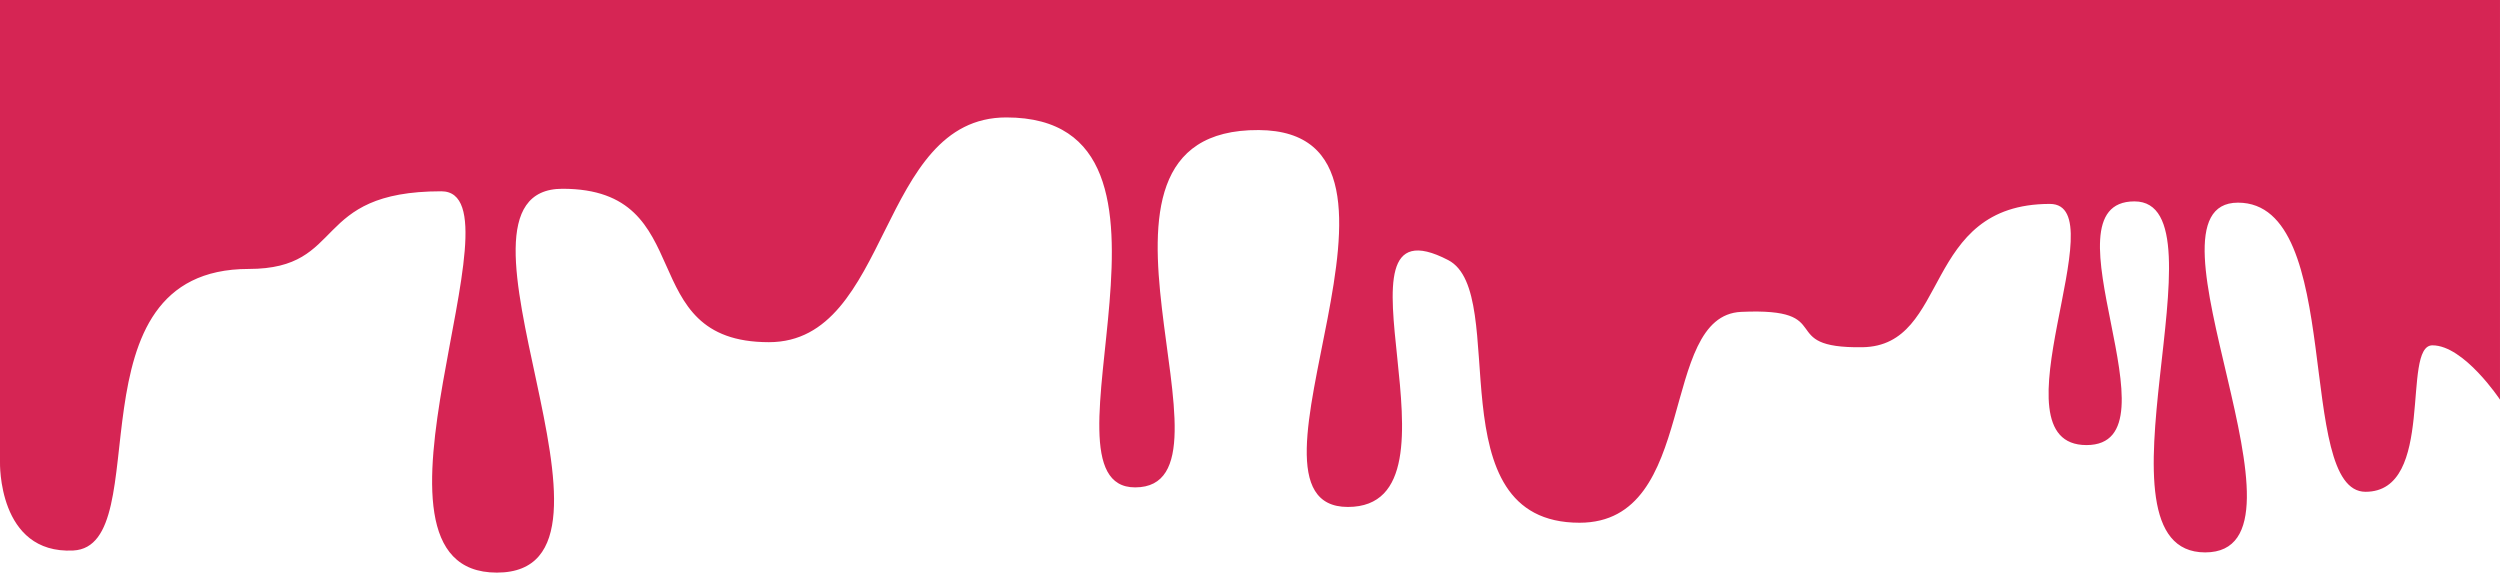
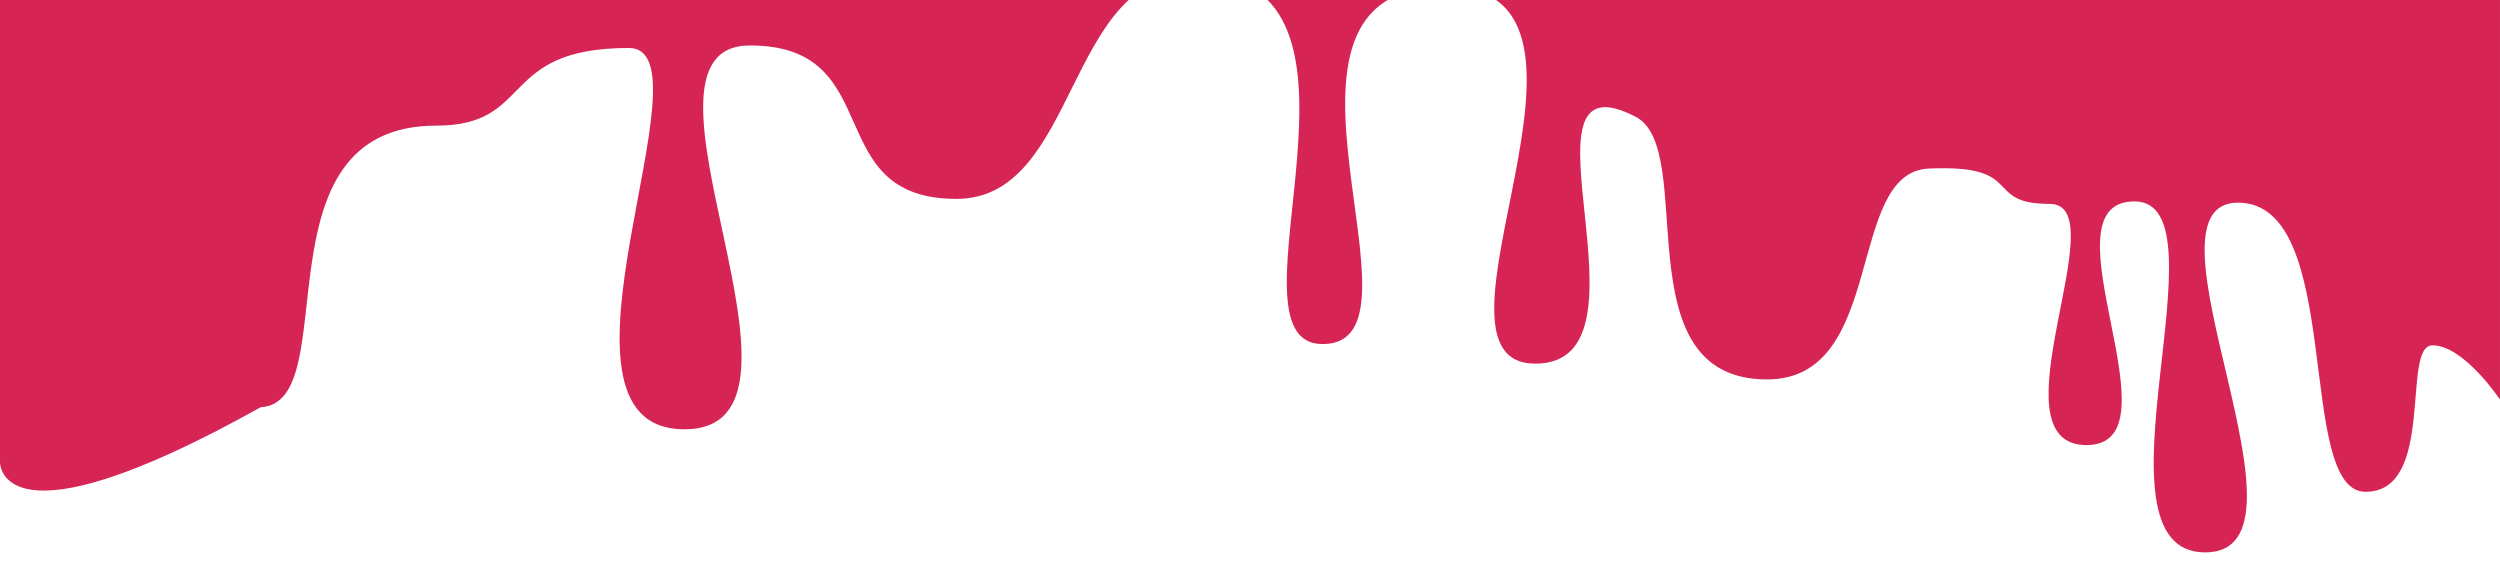
<svg xmlns="http://www.w3.org/2000/svg" id="_レイヤー_2" data-name="レイヤー 2" viewBox="0 0 1980.01 453.5">
  <defs>
    <style>
      .cls-1 {
        fill: #d62554;
      }
    </style>
  </defs>
  <g id="BG">
-     <path class="cls-1" d="M0,0h1980v316.5s-28.5-43-53.5-43,3,116-53,116-16-229-101-229,71,277-26,277,20-278-56-278,39,193-38,193,25-191-29-191c-102,0-78.5,112.5-148.5,113.5s-17.98-31.55-96-28c-66,3-33,167-128,167-116,0-54-182-104-208-103.57-53.86,22.5,195.5-79.5,195.5s82.5-297.5-70.5-298.5c-168.07-1.1-4,283-98,283-85,0,65-293-102-293-102,0-91,178-188,178-109,0-53.5-121.5-163.5-121.5s72,304-52,304,25-302-44-302c-104,0-74.49,61.5-152.5,61.5-146,0-71.08,219.6-139,223C-1.99,439,0,365.94,0,365.94V0Z" />
+     <path class="cls-1" d="M0,0h1980v316.5s-28.5-43-53.5-43,3,116-53,116-16-229-101-229,71,277-26,277,20-278-56-278,39,193-38,193,25-191-29-191s-17.98-31.55-96-28c-66,3-33,167-128,167-116,0-54-182-104-208-103.57-53.86,22.5,195.5-79.5,195.5s82.5-297.5-70.5-298.5c-168.07-1.1-4,283-98,283-85,0,65-293-102-293-102,0-91,178-188,178-109,0-53.5-121.5-163.5-121.5s72,304-52,304,25-302-44-302c-104,0-74.49,61.5-152.5,61.5-146,0-71.08,219.6-139,223C-1.99,439,0,365.94,0,365.94V0Z" />
  </g>
</svg>